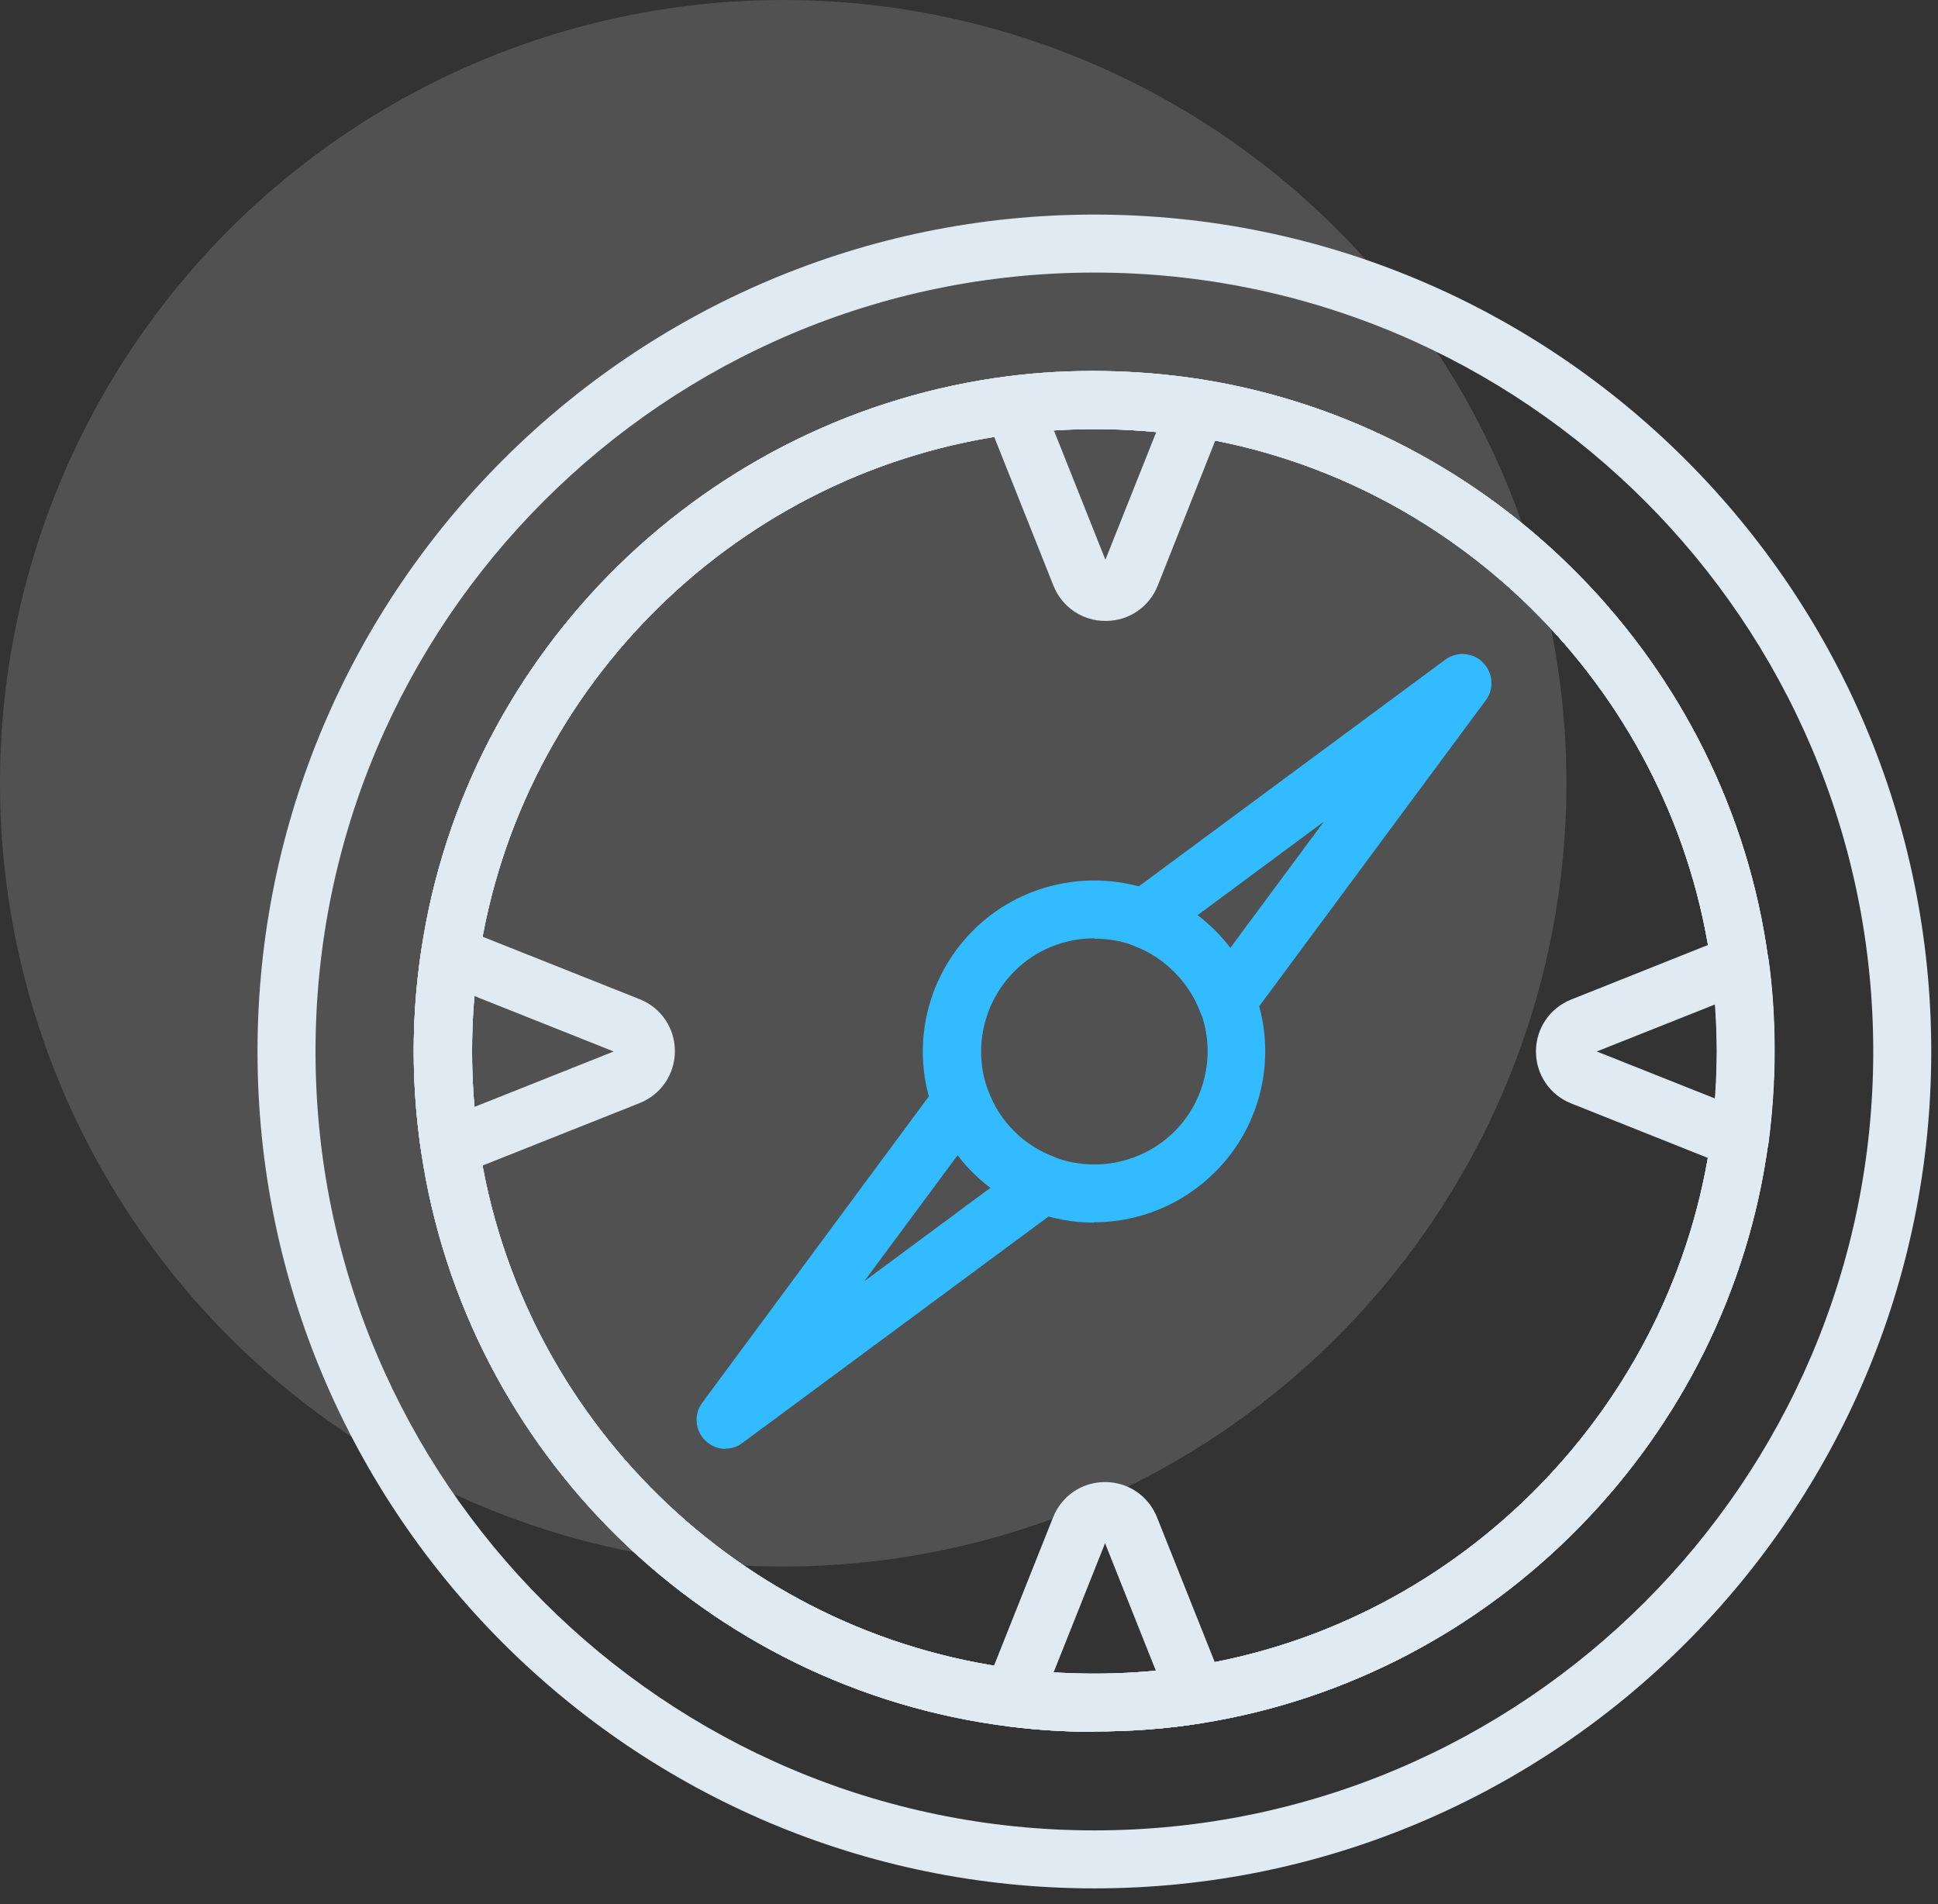
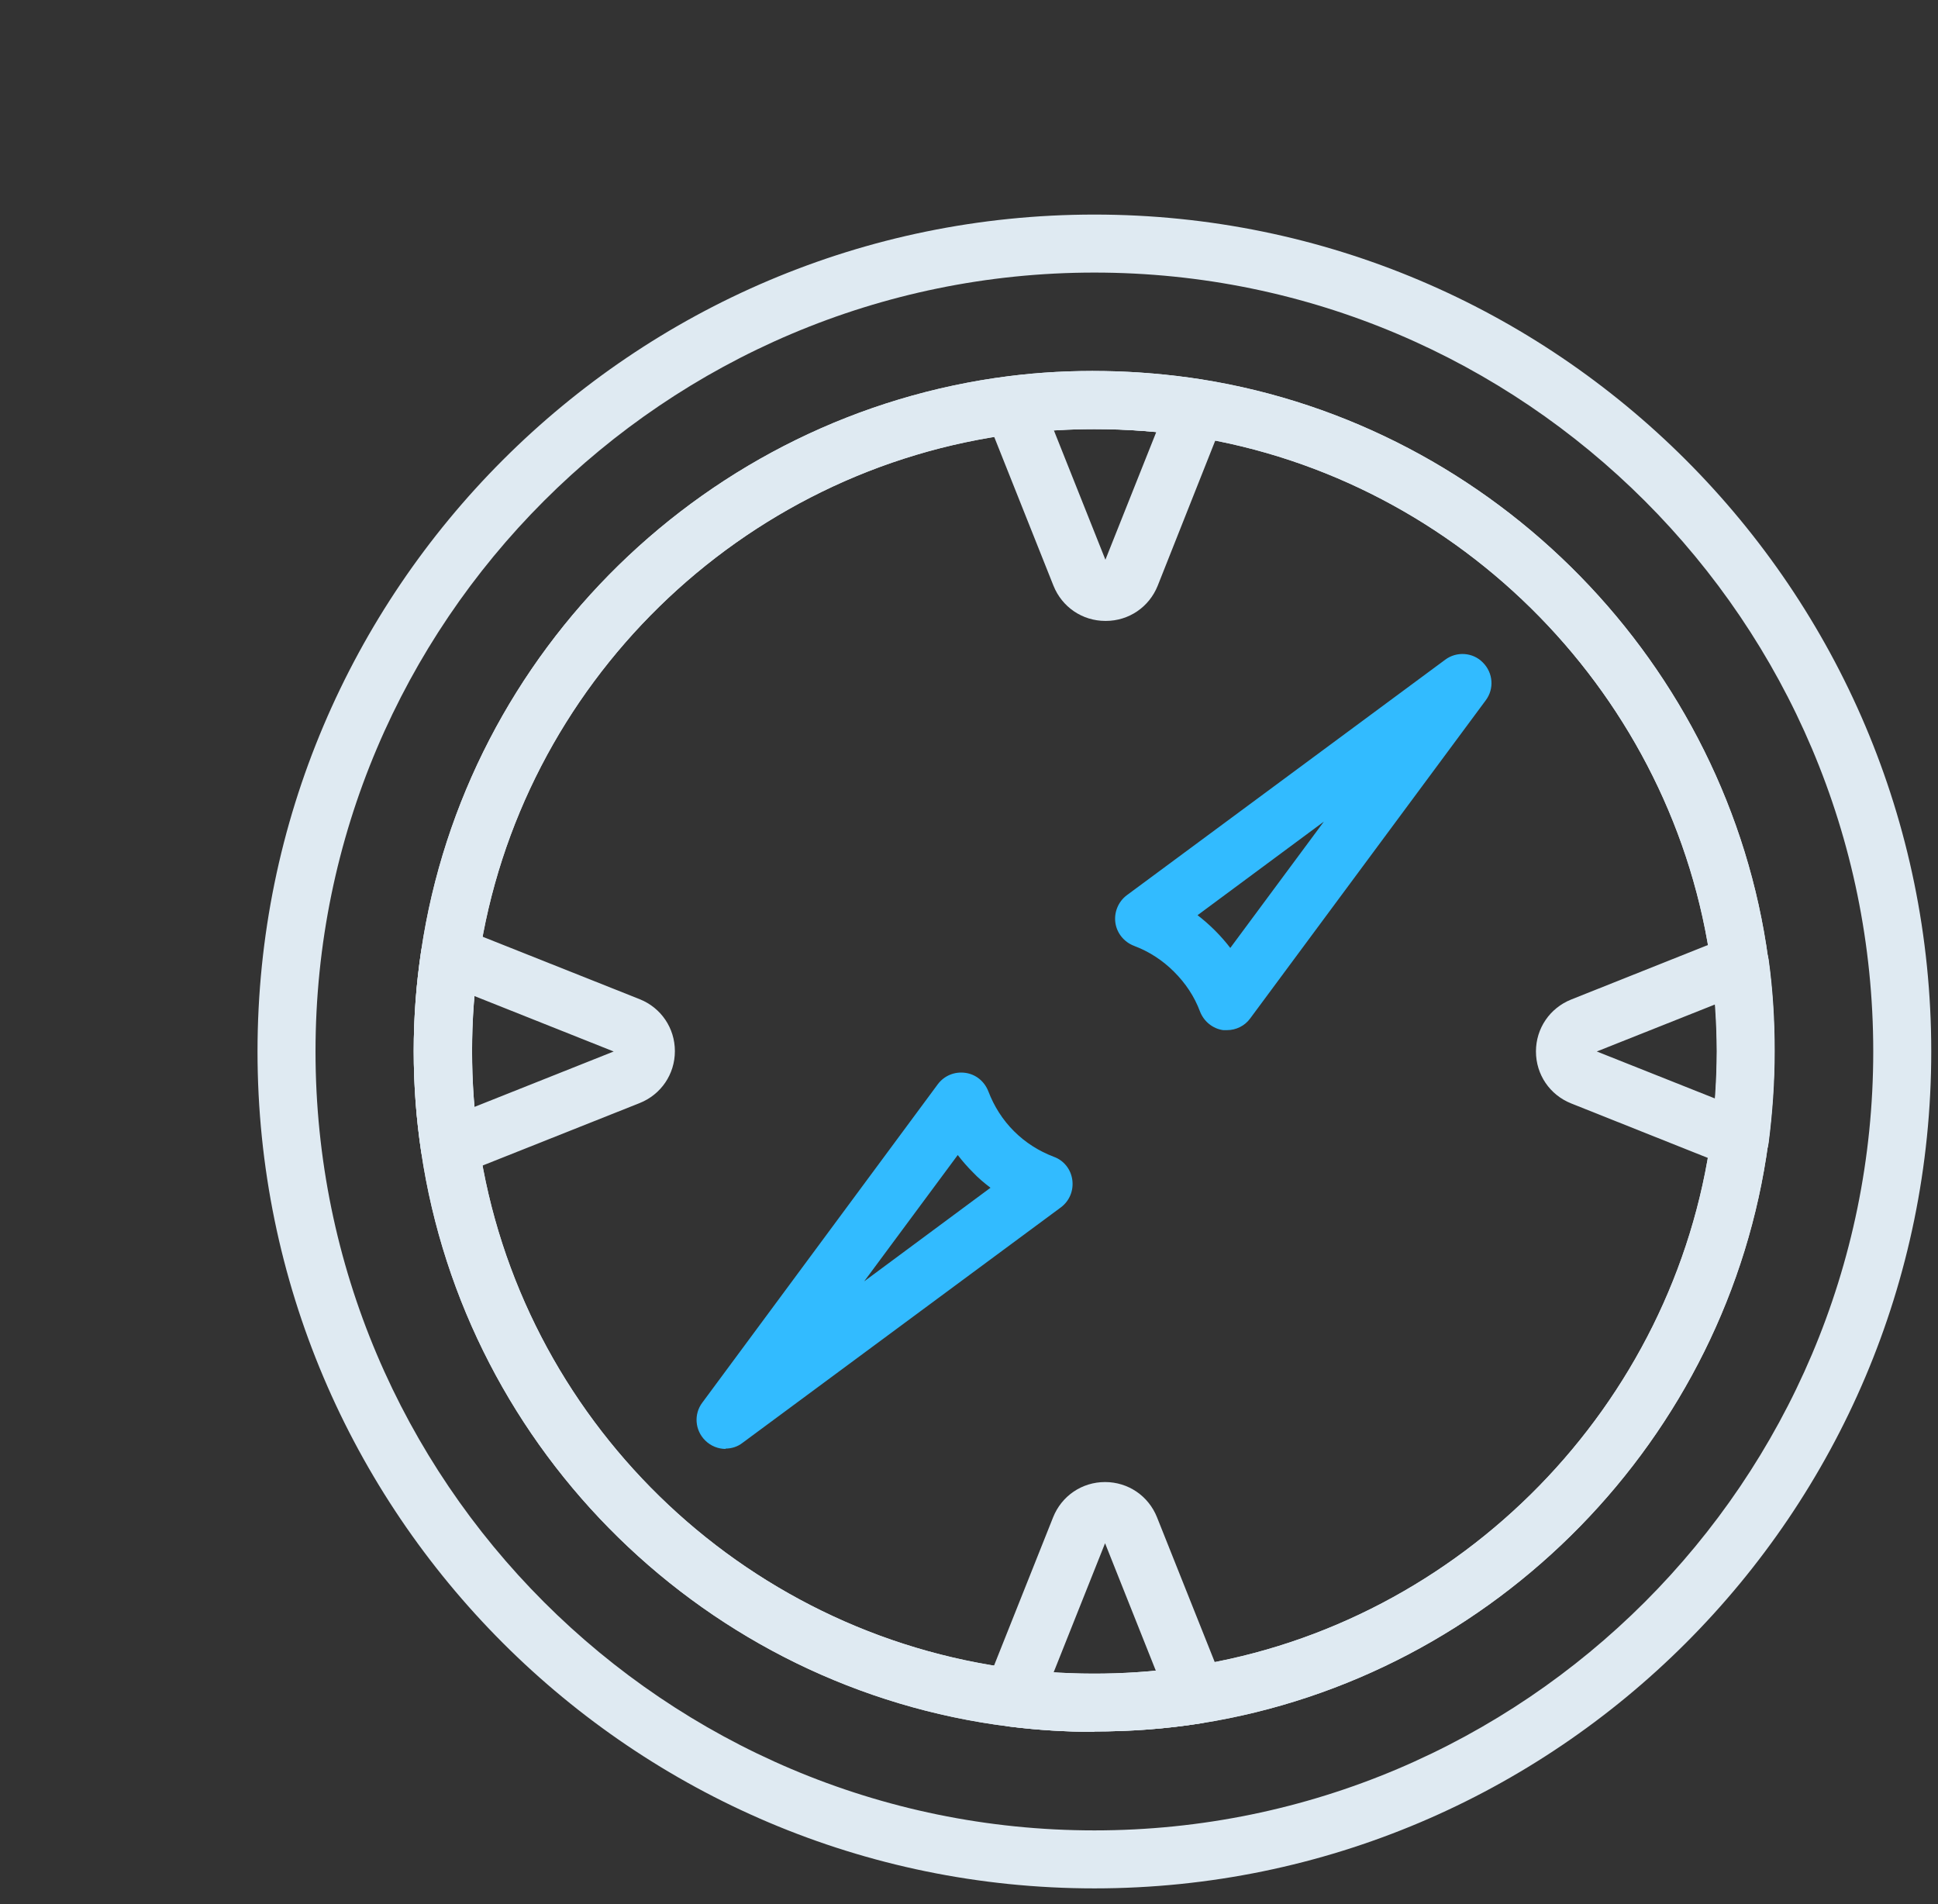
<svg xmlns="http://www.w3.org/2000/svg" width="114" height="112" viewBox="0 0 114 112" fill="none">
  <rect x="0" y="0" width="114" height="112" fill="#333333" stroke="none" />
-   <circle cx="46.072" cy="46.072" r="46.072" fill="white" fill-opacity="0.15" />
  <g clip-path="url(#clip0_359_3770)">
-     <path d="M64.376 101.866C62.68 101.866 61.006 101.761 59.353 101.552C41.604 99.334 27.393 85.436 24.776 67.75C24.483 65.804 24.337 63.816 24.337 61.827C24.337 59.839 24.483 57.871 24.776 55.925C27.393 38.26 41.625 24.363 59.353 22.123C63.015 21.663 66.887 21.726 70.655 22.312C87.964 25.053 101.673 39.076 104.017 56.427C104.268 58.227 104.373 60.027 104.373 61.827C104.373 63.627 104.247 65.448 104.017 67.227C101.673 84.599 87.964 98.622 70.655 101.364C68.562 101.699 66.448 101.845 64.355 101.845L64.376 101.866ZM64.376 25.242C62.827 25.242 61.278 25.346 59.792 25.514C43.572 27.544 30.553 40.269 28.167 56.427C27.895 58.206 27.769 60.027 27.769 61.827C27.769 63.627 27.895 65.469 28.167 67.248C30.553 83.427 43.572 96.131 59.792 98.161C63.141 98.58 66.699 98.538 70.152 97.994C85.975 95.503 98.512 82.652 100.668 66.767C100.898 65.134 101.003 63.46 101.003 61.827C101.003 60.195 100.898 58.52 100.668 56.888C98.533 41.002 85.975 28.172 70.152 25.681C68.248 25.388 66.301 25.242 64.397 25.242H64.376Z" fill="#DFEAF2" />
    <path d="M64.376 111.075C37.229 111.075 15.148 88.994 15.148 61.848C15.148 34.702 37.229 12.621 64.376 12.621C91.522 12.621 113.603 34.702 113.603 61.848C113.603 88.994 91.522 111.075 64.376 111.075ZM64.376 16.033C39.113 16.033 18.56 36.586 18.56 61.848C18.56 87.111 39.113 107.664 64.376 107.664C89.638 107.664 110.191 87.111 110.191 61.848C110.191 36.586 89.638 16.033 64.376 16.033ZM64.376 101.866C62.68 101.866 61.006 101.761 59.352 101.552C41.604 99.334 27.392 85.436 24.776 67.75C24.483 65.804 24.337 63.816 24.337 61.827C24.337 59.839 24.483 57.871 24.776 55.925C27.392 38.26 41.625 24.363 59.352 22.123C63.015 21.663 66.887 21.726 70.654 22.312C87.963 25.053 101.673 39.076 104.017 56.427C104.268 58.227 104.372 60.027 104.372 61.827C104.372 63.627 104.247 65.448 104.017 67.227C101.673 84.599 87.963 98.622 70.654 101.364C68.561 101.699 66.448 101.845 64.355 101.845L64.376 101.866ZM64.376 25.242C62.827 25.242 61.278 25.346 59.792 25.514C43.571 27.544 30.553 40.27 28.167 56.427C27.895 58.206 27.769 60.027 27.769 61.827C27.769 63.627 27.895 65.469 28.167 67.248C30.553 83.427 43.571 96.131 59.792 98.162C63.141 98.58 66.699 98.538 70.152 97.994C85.975 95.503 98.533 82.652 100.668 66.767C100.898 65.134 101.003 63.46 101.003 61.827C101.003 60.195 100.898 58.52 100.668 56.888C98.533 41.002 85.975 28.172 70.152 25.681C68.248 25.388 66.301 25.242 64.396 25.242H64.376Z" fill="#DFEAF2" />
    <path d="M64.376 101.866C62.68 101.866 61.006 101.761 59.353 101.552C41.604 99.334 27.393 85.436 24.776 67.75C24.483 65.804 24.337 63.816 24.337 61.827C24.337 59.839 24.483 57.871 24.776 55.925C27.393 38.26 41.625 24.363 59.353 22.123C63.015 21.663 66.887 21.726 70.655 22.312C87.964 25.053 101.673 39.076 104.017 56.427C104.268 58.227 104.373 60.027 104.373 61.827C104.373 63.627 104.247 65.448 104.017 67.227C101.673 84.599 87.964 98.622 70.655 101.364C68.562 101.699 66.448 101.845 64.355 101.845L64.376 101.866ZM64.376 25.242C62.827 25.242 61.278 25.346 59.792 25.514C43.572 27.544 30.553 40.269 28.167 56.427C27.895 58.206 27.769 60.027 27.769 61.827C27.769 63.627 27.895 65.469 28.167 67.248C30.553 83.427 43.572 96.131 59.792 98.161C63.141 98.58 66.699 98.538 70.152 97.994C85.975 95.503 98.512 82.652 100.668 66.767C100.898 65.134 101.003 63.46 101.003 61.827C101.003 60.195 100.898 58.52 100.668 56.888C98.533 41.002 85.975 28.172 70.152 25.681C68.248 25.388 66.301 25.242 64.397 25.242H64.376Z" fill="#DFEAF2" />
    <path d="M64.376 101.867C62.68 101.867 61.006 101.762 59.352 101.553C58.829 101.49 58.369 101.176 58.097 100.736C57.825 100.297 57.783 99.732 57.971 99.229L61.948 89.246C62.45 87.99 63.643 87.174 65.004 87.174C66.364 87.174 67.557 87.99 68.059 89.246L71.973 99.062C72.162 99.543 72.12 100.088 71.868 100.527C71.617 100.967 71.157 101.281 70.655 101.364C68.562 101.699 66.448 101.846 64.355 101.846L64.376 101.867ZM61.99 98.392C63.978 98.518 65.987 98.497 67.996 98.288L65.004 90.774L61.969 98.392H61.99Z" fill="#DFEAF2" />
    <path d="M65.024 36.523C63.664 36.523 62.471 35.706 61.968 34.45L57.992 24.467C57.803 23.986 57.845 23.421 58.117 22.96C58.389 22.5 58.85 22.206 59.373 22.144C63.036 21.683 66.908 21.746 70.675 22.332C71.177 22.416 71.638 22.73 71.889 23.169C72.14 23.63 72.182 24.153 71.994 24.634L68.101 34.45C67.598 35.706 66.405 36.523 65.045 36.523H65.024ZM61.989 25.304L65.024 32.923L68.017 25.409C66.008 25.22 63.977 25.179 62.01 25.304H61.989Z" fill="#DFEAF2" />
    <path d="M26.472 69.216C26.179 69.216 25.886 69.132 25.614 68.986C25.153 68.734 24.86 68.274 24.776 67.751C24.483 65.804 24.337 63.816 24.337 61.828C24.337 59.839 24.483 57.872 24.776 55.925C24.86 55.402 25.153 54.963 25.614 54.691C26.074 54.439 26.618 54.397 27.1 54.586L37.627 58.772C38.883 59.274 39.699 60.467 39.699 61.828C39.699 63.188 38.883 64.381 37.627 64.883L27.1 69.069C26.89 69.153 26.681 69.195 26.472 69.195V69.216ZM27.895 58.583C27.79 59.672 27.748 60.76 27.748 61.849C27.748 62.937 27.79 64.025 27.895 65.114L36.099 61.849L27.895 58.583Z" fill="#DFEAF2" />
    <path d="M102.342 68.734C102.133 68.734 101.924 68.692 101.715 68.609L92.422 64.904C91.166 64.402 90.35 63.209 90.35 61.848C90.35 60.488 91.166 59.295 92.422 58.792L101.715 55.088C102.196 54.899 102.761 54.941 103.201 55.192C103.661 55.465 103.954 55.925 104.038 56.427C104.289 58.227 104.394 60.027 104.394 61.827C104.394 63.627 104.268 65.448 104.038 67.227C103.975 67.75 103.661 68.211 103.201 68.462C102.928 68.609 102.635 68.692 102.342 68.692V68.734ZM93.929 61.848L100.877 64.611C100.94 63.69 100.982 62.769 100.982 61.848C100.982 60.927 100.94 60.006 100.877 59.085L93.929 61.848Z" fill="#DFEAF2" />
    <path d="M72.182 60.593C72.182 60.593 72.035 60.593 71.951 60.593C71.344 60.509 70.821 60.09 70.591 59.504C70.256 58.604 69.733 57.83 69.063 57.16C68.393 56.49 67.598 55.967 66.698 55.632C66.112 55.402 65.693 54.879 65.61 54.272C65.526 53.665 65.777 53.037 66.279 52.66L85.012 38.804C85.681 38.302 86.644 38.365 87.23 38.972C87.837 39.579 87.9 40.521 87.398 41.191L73.542 59.902C73.228 60.341 72.705 60.593 72.182 60.593ZM70.444 53.832C70.8 54.104 71.156 54.418 71.47 54.732C71.784 55.046 72.098 55.402 72.37 55.758L77.874 48.328L70.444 53.832Z" fill="#32BBFF" />
    <path d="M42.692 85.227C42.252 85.227 41.813 85.059 41.478 84.724C40.871 84.117 40.808 83.175 41.31 82.506L55.166 63.773C55.543 63.271 56.15 63.02 56.778 63.104C57.405 63.188 57.908 63.606 58.138 64.192C58.473 65.071 58.975 65.867 59.645 66.536C60.315 67.206 61.11 67.708 61.989 68.043C62.575 68.252 62.994 68.776 63.077 69.404C63.161 70.031 62.91 70.638 62.408 71.015L43.675 84.871C43.382 85.101 43.027 85.206 42.671 85.206L42.692 85.227ZM56.338 67.939L50.834 75.369L58.264 69.864C57.908 69.592 57.552 69.299 57.238 68.964C56.903 68.629 56.61 68.294 56.338 67.939Z" fill="#32BBFF" />
-     <path d="M64.354 71.915C63.161 71.915 61.947 71.706 60.796 71.267C59.456 70.764 58.263 69.99 57.238 68.985C56.212 67.96 55.438 66.767 54.935 65.406C53.533 61.723 54.433 57.537 57.238 54.732C60.022 51.948 64.207 51.048 67.912 52.43C69.251 52.953 70.466 53.727 71.47 54.732C72.475 55.737 73.249 56.93 73.772 58.269C75.175 61.974 74.275 66.16 71.47 68.944C69.544 70.869 66.97 71.895 64.354 71.895V71.915ZM64.375 55.193C62.638 55.193 60.921 55.862 59.666 57.139C57.824 58.981 57.217 61.764 58.138 64.192C58.473 65.092 58.975 65.867 59.666 66.558C60.335 67.227 61.131 67.73 62.01 68.064C64.459 68.985 67.221 68.399 69.084 66.558C70.926 64.716 71.533 61.932 70.612 59.504C70.277 58.625 69.754 57.83 69.084 57.16C68.414 56.49 67.619 55.967 66.719 55.632C65.966 55.339 65.17 55.214 64.375 55.214V55.193Z" fill="#32BBFF" />
  </g>
  <defs>
    <clipPath id="clip0_359_3770">
      <rect width="98.454" height="98.454" fill="white" transform="translate(15.148 12.621)" />
    </clipPath>
  </defs>
</svg>